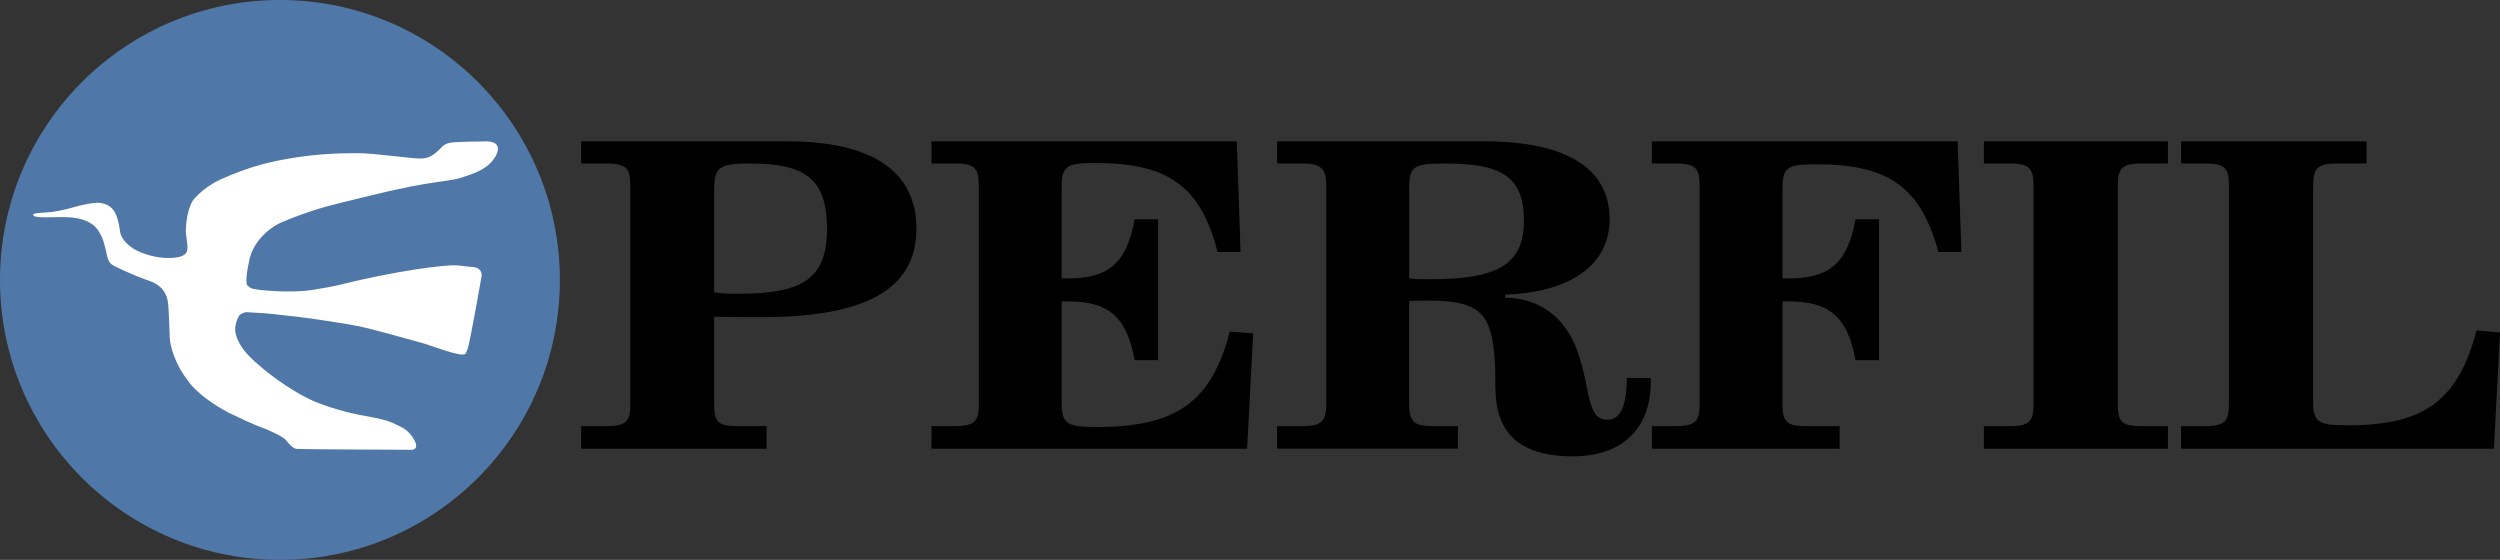
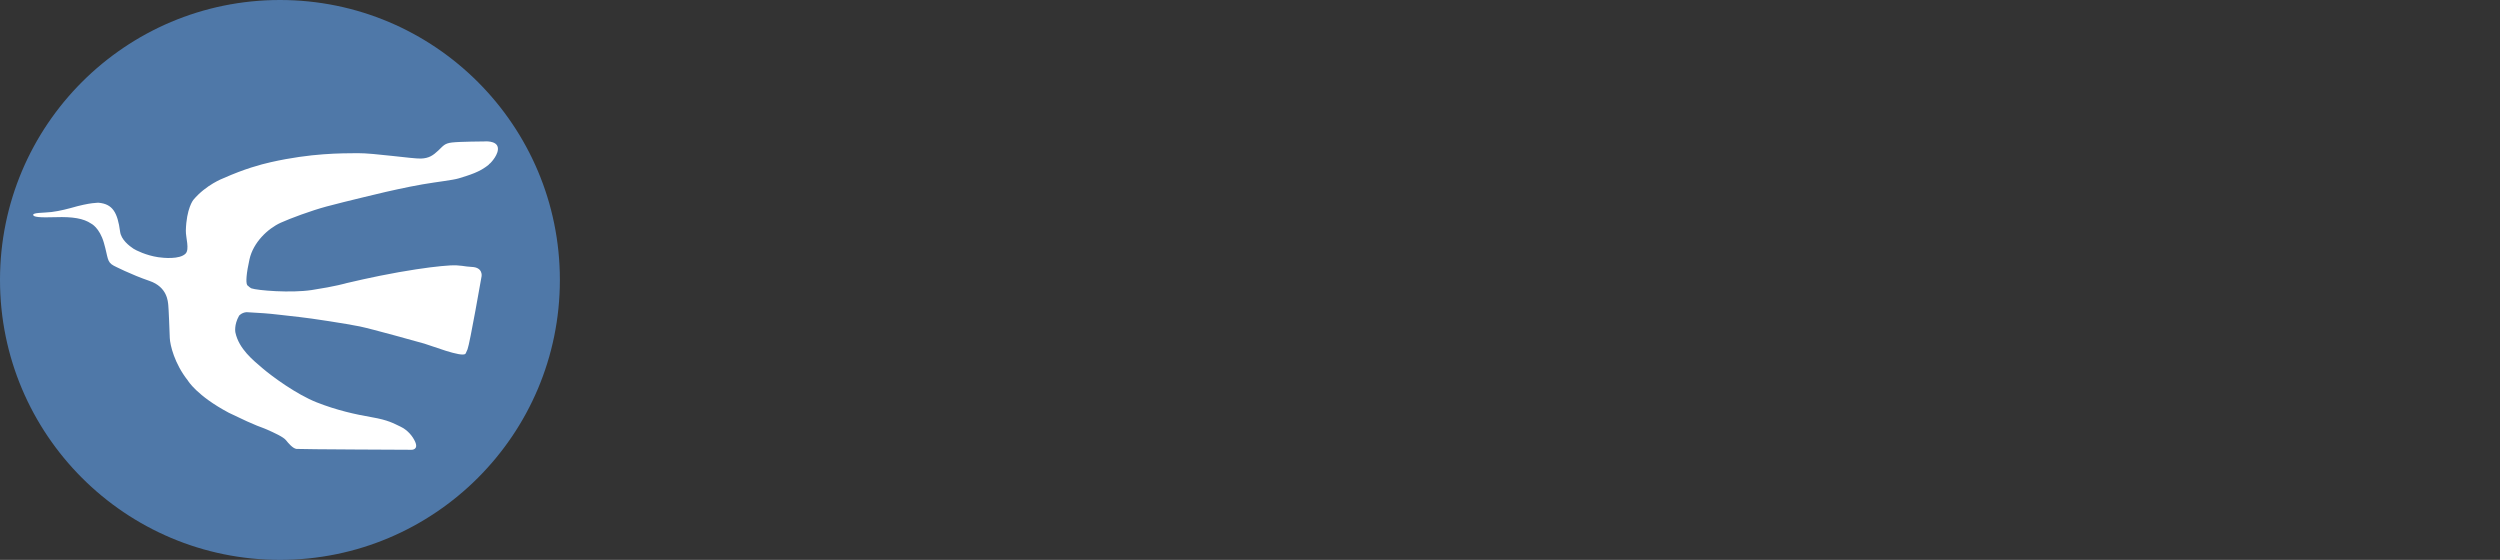
<svg xmlns="http://www.w3.org/2000/svg" version="1.1" id="Layer_1" x="0px" y="0px" width="293.637px" height="65.76px" viewBox="0 0 293.637 65.76" enable-background="new 0 0 293.637 65.76" xml:space="preserve">
  <rect x="0" y="0" width="293.637" height="65.76" fill="#333333" stroke="none" />
  <circle fill="#4F78A8" cx="32.88" cy="32.88" r="32.88" />
-   <path d="M292.922,52.703l0.715-13.649l-2.75-0.25c-2.145,8.198-6.16,11.149-15.016,11.149c-3.244,0-4.181-0.149-4.181-2.649V21.852  c0-2,0.438-2.649,2.806-2.649h3.465v-2.601h-21.779v2.601h2.859c2.42,0,2.75,0.649,2.75,2.649v25.601c0,2-0.439,2.601-2.806,2.601  h-2.805v2.649H292.922z M254.633,16.602h-21.615v2.601h3.025c2.42,0,2.805,0.649,2.805,2.649v25.601c0,2-0.438,2.601-2.805,2.601  h-3.025v2.649h21.615v-2.649h-3.135c-2.365,0-2.75-0.601-2.75-2.601V21.852c0-2,0.385-2.649,2.75-2.649h3.135V16.602z   M229.93,16.602h-35.914v2.601h2.805c2.422,0,2.807,0.649,2.807,2.649v25.601c0,2-0.438,2.601-2.807,2.601h-2.805v2.649h22.055  v-2.649h-3.959c-2.363,0-2.75-0.601-2.75-2.601V35.401c0.273,0,0.494,0,0.771,0c4.841,0,6.875,1.899,7.812,6.899h2.75v-16.55h-2.75  c-0.937,5-2.916,6.95-7.812,6.95c-0.274,0-0.496,0-0.771,0v-10.7c0-2.5,0.824-2.7,4.016-2.7c8.416,0,12.211,2.65,14.301,10.3h2.695  L229.93,16.602z M165.516,35.353c0.771-0.051,1.541-0.051,2.201-0.051c6.324,0,7.479,1.65,7.865,7.15  c0.164,2.75-0.275,5.35,1.153,7.75c1.32,2.25,4.017,3.396,7.976,3.396c5.774,0,9.186-3.199,9.186-8.799c0-0.15,0-0.25,0-0.4h-2.805  c-0.055,3.25-0.715,4.9-2.311,4.9c-2.476,0-1.925-3.701-3.521-8.1c-1.431-4-4.455-6.15-8.472-6.25v-0.35  c7.812-0.25,12.267-3.601,12.267-8.851c0-5.95-5.004-9.15-14.795-9.15h-24.257v2.601h2.972c2.146,0,2.806,0.55,2.806,2.649v25.601  c0,2.1-0.66,2.6-2.806,2.6h-2.972v2.65h21.229v-2.65h-2.971c-2.09,0-2.75-0.45-2.75-2.6V35.351h0.004V35.353z M165.516,21.952  c0-2.45,0.605-2.75,4.236-2.75c6.545,0,9.24,1.5,9.24,6.7c0,5.35-3.302,6.899-11.166,6.899c-0.771,0-1.484,0-2.312-0.1  L165.516,21.952L165.516,21.952z M109.408,52.703h37.069l0.715-13.552l-2.75-0.198c-2.145,8.299-6.324,11.198-15.563,11.198  c-3.355,0-4.181-0.25-4.181-2.698V35.401c0.274,0,0.494,0,0.771,0c4.84,0,6.875,1.899,7.81,6.899h2.75v-16.55h-2.75  c-0.935,5-2.914,6.95-7.81,6.95c-0.275,0-0.495,0-0.771,0v-10.85c0-2.5,0.824-2.7,4.016-2.7c8.47,0,12.32,2.7,14.3,10.45h2.695  l-0.44-13h-35.859v2.601h2.75c2.421,0,2.806,0.649,2.806,2.649v25.601c0,2-0.44,2.6-2.806,2.6h-2.75L109.408,52.703L109.408,52.703z   M83.879,47.453v-10.25c1.979,0.049,3.795,0.049,5.5,0.049c12.266,0,18.261-3.25,18.261-10.4c0-6.699-5.17-10.25-15.125-10.25H68.26  v2.601h2.97c2.42,0,2.806,0.649,2.806,2.649v25.601c0,2-0.44,2.601-2.806,2.601h-2.97v2.649h21.78v-2.649h-3.465  C84.32,50.052,83.879,49.552,83.879,47.453z M83.879,22.352c0-2.8,0.66-3.149,4.291-3.149c6.435,0,8.965,1.85,8.965,7.649  c0,6.051-3.025,7.65-10.506,7.65c-1.209,0-2.09-0.049-2.75-0.149V22.352z" />
  <path fill="#FFFFFF" d="M29.145,33.581c-0.056-0.008-0.122-0.122-0.122-0.122c-0.16-0.307-0.087-1.359,0.283-3.009  c0.44-1.967,2.128-3.593,3.677-4.295c1.114-0.504,3.552-1.412,5.368-1.901c2.206-0.594,6.952-1.712,6.952-1.712  s2.426-0.562,4.333-0.891c1.783-0.307,3.559-0.488,4.271-0.71c1.215-0.378,2.47-0.734,3.469-1.583  c-0.787,0.645,0.214-0.138,0.05-0.06c0.112-0.108,0.157-0.108,0.217-0.19c0,0,1.002-1.019,0.82-1.826  c-0.183-0.807-1.589-0.671-1.589-0.671s-2.903,0.018-3.791,0.125c-0.89,0.108-1.015,0.394-1.612,0.95  c-0.599,0.556-1.066,0.901-2.027,0.937c-0.964,0.035-5.539-0.65-7.443-0.633c-1.904,0.018-5.422-0.018-10.192,1.058  c-1.225,0.276-3.089,0.782-5.567,1.883c0,0-2.038,0.754-3.54,2.554c0,0-0.811,1.001-0.873,3.615c-0.02,0.779,0.46,2.191-0.035,2.69  c-0.693,0.697-2.581,0.513-3.214,0.419c-1.411-0.209-2.626-0.817-2.899-0.996c-0.501-0.328-1.451-1.062-1.572-1.992  c-0.3-2.291-0.899-3.25-2.498-3.406c0,0-0.978-0.062-3.313,0.621c0,0-1.278,0.357-2.249,0.466c-0.972,0.108-2.151,0.063-2.151,0.326  c0,0.264,0.706,0.342,2.664,0.28s3.243,0.138,4.151,0.757c0,0,0.971,0.464,1.488,2.246c0.517,1.782,0.329,2.246,1.159,2.695  c0,0,2.037,1.053,4.184,1.782c2.146,0.728,2.177,2.476,2.224,2.865c0.047,0.387,0.145,3.021,0.175,3.844  c0.031,0.82,0.547,3.004,2.114,4.986c0,0,1.03,1.784,4.821,3.799c3.646,1.771,3.68,1.609,4.49,1.975  c0.801,0.359,1.921,0.855,2.234,1.258c0.228,0.289,0.786,0.965,1.224,1.012c0.438,0.049,13.501,0.102,13.501,0.102  s0.874,0.033,0.429-0.958c-0.277-0.62-0.862-1.359-1.719-1.763c-0.821-0.385-1.412-0.764-3.354-1.1  c-1.942-0.337-4.101-0.811-6.479-1.747c-2.381-0.937-5.267-3.063-6.359-4c-1.092-0.937-2.783-2.267-3.196-4.21  c0,0-0.187-0.877,0.434-1.97c0,0,0.284-0.358,0.866-0.415c0,0,1.09,0.068,2.015,0.123c0.925,0.053,3.02,0.326,4.234,0.451  c1.216,0.125,5.592,0.796,7.061,1.101c1.469,0.306,6.849,1.818,7.574,2.017c0.726,0.197,4.44,1.67,4.841,1.188  c0,0,0.055-0.063,0.241-0.521c0.268-0.664,1.653-8.588,1.653-8.588s0.176-1.037-1.162-1.085c-0.835-0.03-1.335-0.247-2.551-0.175  c-1.215,0.072-3.043,0.274-6.017,0.794c-2.975,0.521-6.129,1.281-6.129,1.281s-1.257,0.382-4.09,0.814  c-2.424,0.371-6.394,0.055-7.102-0.201C29.512,33.86,29.286,33.737,29.145,33.581" />
</svg>